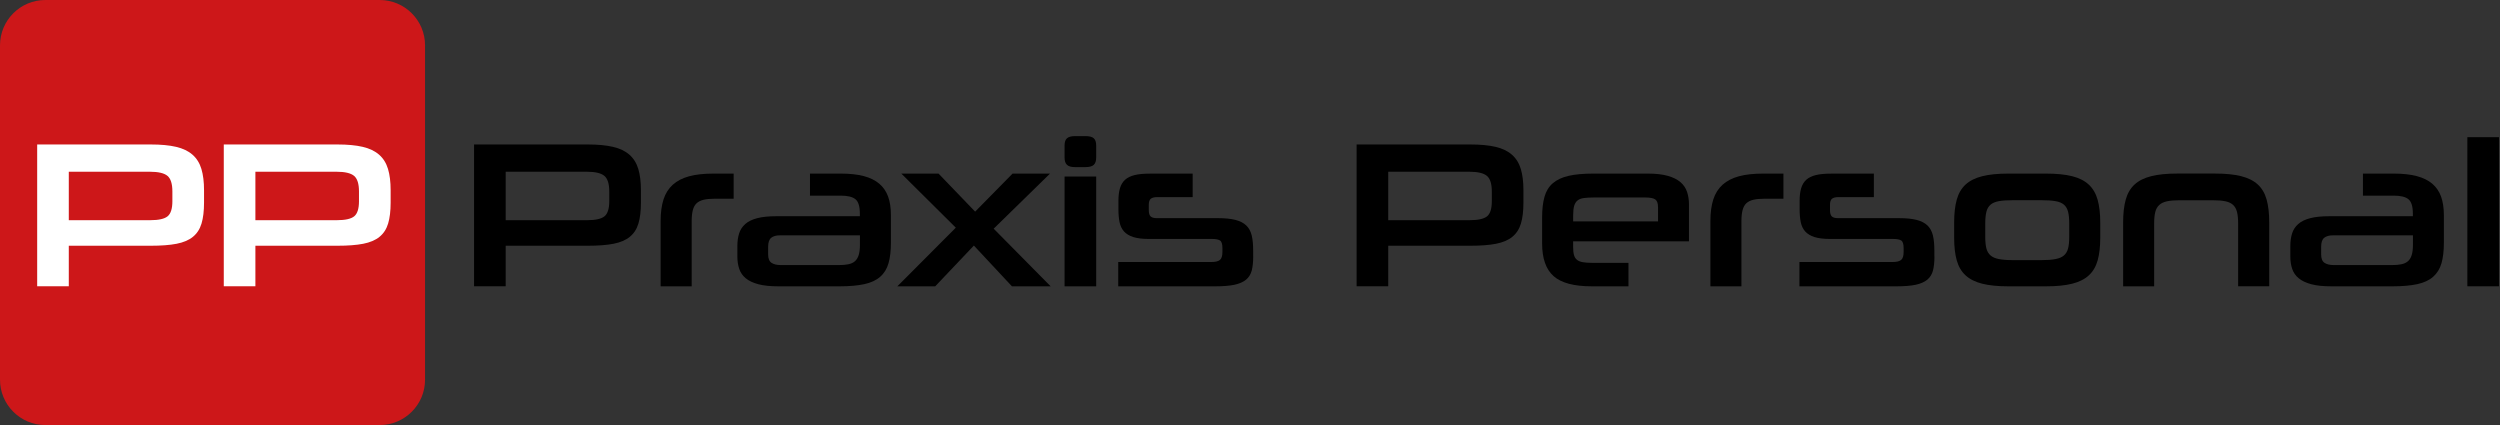
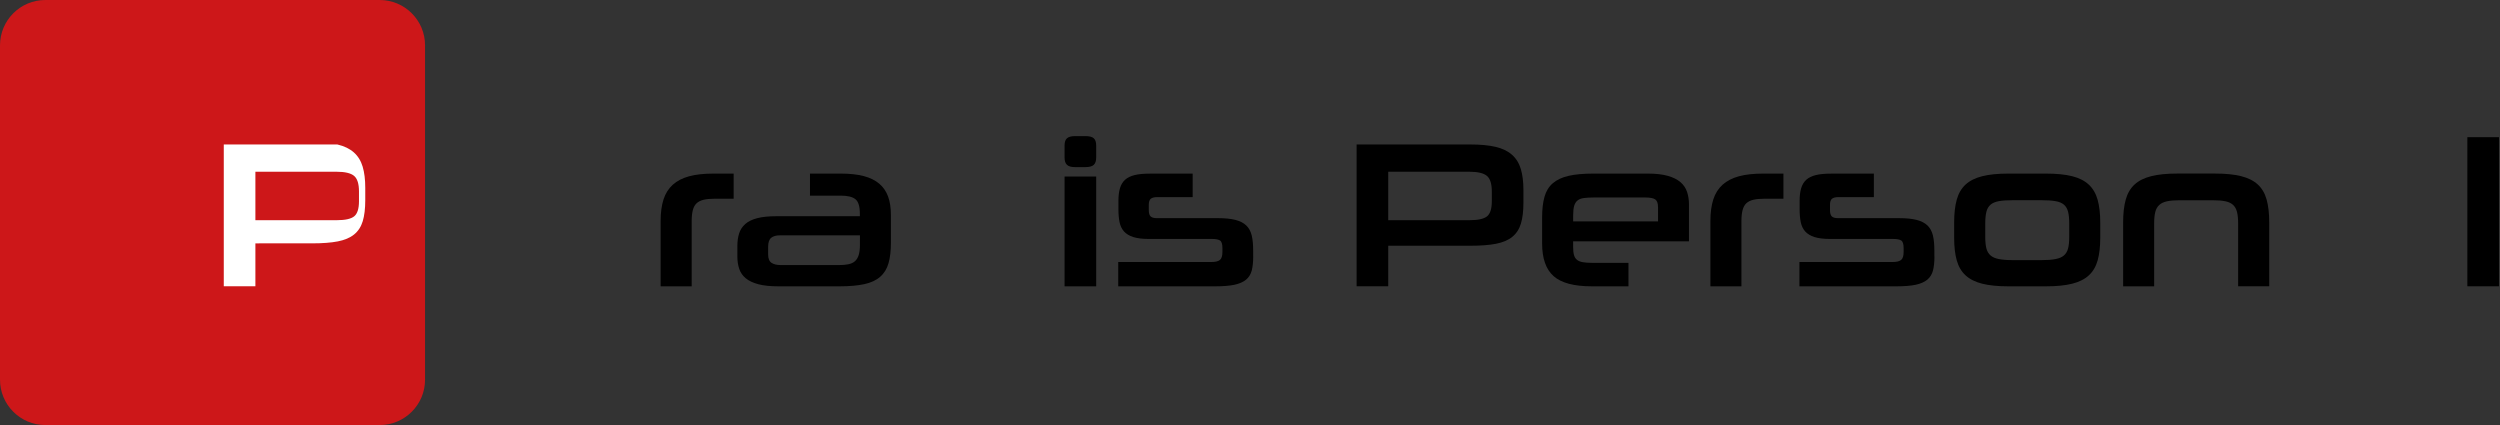
<svg xmlns="http://www.w3.org/2000/svg" version="1.1" id="Ebene_1" x="0px" y="0px" viewBox="0 0 661.04 112.39" style="enable-background:new 0 0 661.04 112.39;" xml:space="preserve">
  <rect x="0" y="0" width="661.04" height="112.39" fill="#333333" stroke="none" />
  <style type="text/css">
	.st0{fill:#CD1719;}
	.st1{enable-background:new    ;}
	.st2{fill:#FFFFFF;}
</style>
  <g>
    <path class="st0" d="M12,0C5.37,0,0,5.37,0,12v88.39c0,6.63,5.37,12,12,12h88.39c6.63,0,12-5.37,12-12V12c0-6.63-5.37-12-12-12H12   L12,0z" />
    <g class="st1">
-       <path class="st2" d="M18.19,64.98v10.72H9.83V38.2h30.03c2.68,0,4.91,0.21,6.71,0.63c1.8,0.42,3.25,1.12,4.35,2.09    s1.88,2.23,2.34,3.77c0.46,1.54,0.69,3.41,0.69,5.61v3.25c0,2.24-0.22,4.09-0.66,5.55c-0.44,1.47-1.2,2.64-2.28,3.52    c-1.08,0.88-2.52,1.49-4.32,1.84c-1.8,0.35-4.07,0.52-6.82,0.52H18.19z M45.58,50.63c0-2.02-0.43-3.39-1.29-4.12    c-0.86-0.73-2.41-1.1-4.65-1.1H18.19v12.81h21.56c2.2,0,3.72-0.34,4.56-1.02c0.84-0.68,1.27-2.01,1.27-3.99V50.63z" />
-       <path class="st2" d="M67.53,64.98v10.72h-8.36V38.2H89.2c2.68,0,4.91,0.21,6.71,0.63c1.8,0.42,3.25,1.12,4.35,2.09    s1.88,2.23,2.34,3.77c0.46,1.54,0.69,3.41,0.69,5.61v3.25c0,2.24-0.22,4.09-0.66,5.55c-0.44,1.47-1.2,2.64-2.28,3.52    c-1.08,0.88-2.52,1.49-4.32,1.84c-1.8,0.35-4.07,0.52-6.82,0.52H67.53z M94.92,50.63c0-2.02-0.43-3.39-1.29-4.12    c-0.86-0.73-2.41-1.1-4.65-1.1H67.53v12.81h21.56c2.2,0,3.72-0.34,4.56-1.02c0.84-0.68,1.27-2.01,1.27-3.99V50.63z" />
+       <path class="st2" d="M67.53,64.98v10.72h-8.36V38.2H89.2c1.8,0.42,3.25,1.12,4.35,2.09    s1.88,2.23,2.34,3.77c0.46,1.54,0.69,3.41,0.69,5.61v3.25c0,2.24-0.22,4.09-0.66,5.55c-0.44,1.47-1.2,2.64-2.28,3.52    c-1.08,0.88-2.52,1.49-4.32,1.84c-1.8,0.35-4.07,0.52-6.82,0.52H67.53z M94.92,50.63c0-2.02-0.43-3.39-1.29-4.12    c-0.86-0.73-2.41-1.1-4.65-1.1H67.53v12.81h21.56c2.2,0,3.72-0.34,4.56-1.02c0.84-0.68,1.27-2.01,1.27-3.99V50.63z" />
    </g>
    <g class="st1">
-       <path d="M133.71,64.98v10.72h-8.36V38.2h30.03c2.68,0,4.91,0.21,6.71,0.63c1.8,0.42,3.25,1.12,4.35,2.09s1.88,2.23,2.34,3.77    c0.46,1.54,0.69,3.41,0.69,5.61v3.25c0,2.24-0.22,4.09-0.66,5.55c-0.44,1.47-1.2,2.64-2.28,3.52c-1.08,0.88-2.52,1.49-4.32,1.84    c-1.8,0.35-4.07,0.52-6.82,0.52H133.71z M161.1,50.63c0-2.02-0.43-3.39-1.29-4.12c-0.86-0.73-2.41-1.1-4.65-1.1h-21.45v12.81    h21.56c2.2,0,3.72-0.34,4.56-1.02c0.84-0.68,1.27-2.01,1.27-3.99V50.63z" />
      <path d="M174.68,75.71V58.44c0-2.24,0.26-4.14,0.77-5.72c0.51-1.58,1.33-2.87,2.45-3.88c1.12-1.01,2.56-1.75,4.32-2.23    c1.76-0.48,3.91-0.71,6.44-0.71h5.33v6.65h-5.11c-1.14,0-2.09,0.09-2.86,0.28s-1.38,0.5-1.84,0.93c-0.46,0.44-0.79,1.04-0.99,1.82    c-0.2,0.77-0.3,1.74-0.3,2.92v17.21H174.68z" />
    </g>
    <g class="st1">
      <path d="M205.86,75.71c-2.16,0-3.94-0.18-5.33-0.55c-1.39-0.37-2.5-0.89-3.33-1.57c-0.82-0.68-1.4-1.5-1.73-2.48    c-0.33-0.97-0.5-2.06-0.5-3.27v-2.8c0-1.25,0.16-2.36,0.47-3.33c0.31-0.97,0.85-1.8,1.62-2.48c0.77-0.68,1.82-1.19,3.16-1.54    c1.34-0.35,3.03-0.52,5.09-0.52h22.05v-0.66c0-1.91-0.38-3.18-1.15-3.82c-0.77-0.64-2.07-0.96-3.9-0.96h-8.14V45.9h8.14    c2.38,0,4.41,0.22,6.08,0.66c1.67,0.44,3.03,1.11,4.1,2.01c1.06,0.9,1.84,2.04,2.34,3.41s0.74,3.02,0.74,4.92v7.26    c0,2.16-0.21,3.98-0.63,5.44c-0.42,1.47-1.15,2.66-2.2,3.58c-1.04,0.92-2.44,1.57-4.18,1.95c-1.74,0.38-3.93,0.58-6.57,0.58    H205.86z M227.36,62.23h-21.17c-0.95,0-1.71,0.21-2.25,0.63c-0.55,0.42-0.83,1.22-0.83,2.39v2.04c0,1.06,0.29,1.8,0.88,2.2    c0.59,0.4,1.41,0.6,2.48,0.6h15.4c0.95,0,1.78-0.07,2.48-0.22c0.7-0.15,1.27-0.41,1.71-0.8c0.44-0.38,0.77-0.92,0.99-1.62    c0.22-0.7,0.33-1.59,0.33-2.7V62.23z" />
    </g>
    <g class="st1">
-       <path d="M267.57,75.71l-10.06-10.78l-10.23,10.78h-10.01l15.46-15.51l-14.41-14.3h9.84l9.68,10.06l9.9-10.06h9.9l-14.9,14.57    l15.07,15.24H267.57z" />
      <path d="M284.29,44.19c-1.03,0-1.75-0.2-2.17-0.61c-0.42-0.4-0.63-1.04-0.63-1.92v-3.19c0-0.88,0.21-1.51,0.63-1.9    c0.42-0.38,1.15-0.58,2.17-0.58h2.7c1.06,0,1.81,0.19,2.23,0.58c0.42,0.39,0.63,1.02,0.63,1.9v3.19c0,0.88-0.21,1.52-0.63,1.92    c-0.42,0.4-1.16,0.61-2.23,0.61H284.29z M281.49,75.71V46.67h8.36v29.04H281.49z" />
      <path d="M331.37,67.79c0,1.47-0.13,2.7-0.38,3.71c-0.26,1.01-0.76,1.82-1.51,2.45c-0.75,0.62-1.78,1.07-3.08,1.35    c-1.3,0.27-3,0.41-5.09,0.41h-25.63v-6.43h24.58c1.1,0,1.87-0.18,2.31-0.55c0.44-0.37,0.66-1.06,0.66-2.09v-0.99    c0-1.1-0.21-1.79-0.63-2.06c-0.42-0.27-1.13-0.41-2.12-0.41h-16.72c-1.69,0-3.05-0.17-4.1-0.5c-1.04-0.33-1.86-0.83-2.45-1.48    c-0.59-0.66-0.98-1.48-1.18-2.45c-0.2-0.97-0.3-2.12-0.3-3.44v-2.25c0-1.28,0.14-2.38,0.41-3.3c0.27-0.92,0.72-1.66,1.35-2.23    c0.62-0.57,1.47-0.98,2.53-1.24c1.06-0.26,2.4-0.38,4.01-0.38h11.33v6.21h-9.35c-0.81,0-1.38,0.15-1.73,0.44    c-0.35,0.29-0.52,0.83-0.52,1.6v1.38c0,0.84,0.17,1.41,0.5,1.7c0.33,0.29,0.86,0.44,1.59,0.44h16.17c1.91,0,3.46,0.16,4.67,0.47    s2.16,0.81,2.86,1.48c0.7,0.68,1.17,1.56,1.43,2.64c0.26,1.08,0.38,2.41,0.38,3.99V67.79z" />
      <path d="M367.07,64.98v10.72h-8.36V38.2h30.03c2.68,0,4.91,0.21,6.71,0.63c1.8,0.42,3.25,1.12,4.34,2.09    c1.1,0.97,1.88,2.23,2.34,3.77c0.46,1.54,0.69,3.41,0.69,5.61v3.25c0,2.24-0.22,4.09-0.66,5.55c-0.44,1.47-1.2,2.64-2.28,3.52    c-1.08,0.88-2.52,1.49-4.32,1.84c-1.8,0.35-4.07,0.52-6.82,0.52H367.07z M394.46,50.63c0-2.02-0.43-3.39-1.29-4.12    c-0.86-0.73-2.41-1.1-4.65-1.1h-21.45v12.81h21.56c2.2,0,3.72-0.34,4.57-1.02c0.84-0.68,1.26-2.01,1.26-3.99V50.63z" />
      <path d="M415.96,63.83v1.38c0,0.92,0.07,1.65,0.22,2.2c0.15,0.55,0.41,0.98,0.8,1.29c0.38,0.31,0.9,0.52,1.54,0.63    c0.64,0.11,1.44,0.17,2.39,0.17h9.68v6.21h-9.68c-4.73,0-8.1-0.9-10.12-2.7c-2.02-1.8-3.03-4.67-3.03-8.63V57.5    c0-2.16,0.21-3.99,0.63-5.47c0.42-1.48,1.15-2.68,2.2-3.58c1.04-0.9,2.43-1.55,4.15-1.95c1.72-0.4,3.9-0.6,6.54-0.6h14.41    c2.13,0,3.9,0.2,5.31,0.6c1.41,0.4,2.53,0.96,3.36,1.68s1.4,1.58,1.73,2.58c0.33,1.01,0.5,2.1,0.5,3.27v9.79H415.96z M438.4,54.7    c0-0.99-0.25-1.65-0.74-1.98s-1.37-0.5-2.61-0.5h-13.64c-1.03,0-1.89,0.05-2.58,0.14c-0.7,0.09-1.26,0.3-1.68,0.63    c-0.42,0.33-0.72,0.81-0.91,1.43c-0.18,0.62-0.27,1.47-0.27,2.53v1.59h22.44V54.7z" />
      <path d="M452.26,75.71V58.44c0-2.24,0.26-4.14,0.77-5.72c0.51-1.58,1.33-2.87,2.45-3.88s2.56-1.75,4.32-2.23    c1.76-0.48,3.91-0.71,6.44-0.71h5.33v6.65h-5.12c-1.14,0-2.09,0.09-2.86,0.28c-0.77,0.18-1.38,0.5-1.84,0.93    c-0.46,0.44-0.79,1.04-0.99,1.82c-0.2,0.77-0.3,1.74-0.3,2.92v17.21H452.26z" />
      <path d="M511.5,67.79c0,1.47-0.13,2.7-0.38,3.71c-0.26,1.01-0.76,1.82-1.51,2.45c-0.75,0.62-1.78,1.07-3.08,1.35    c-1.3,0.27-3,0.41-5.09,0.41H475.8v-6.43h24.58c1.1,0,1.87-0.18,2.31-0.55c0.44-0.37,0.66-1.06,0.66-2.09v-0.99    c0-1.1-0.21-1.79-0.63-2.06c-0.42-0.27-1.13-0.41-2.12-0.41h-16.72c-1.69,0-3.05-0.17-4.1-0.5c-1.04-0.33-1.86-0.83-2.45-1.48    c-0.59-0.66-0.98-1.48-1.18-2.45c-0.2-0.97-0.3-2.12-0.3-3.44v-2.25c0-1.28,0.14-2.38,0.41-3.3c0.28-0.92,0.72-1.66,1.35-2.23    c0.62-0.57,1.47-0.98,2.53-1.24c1.06-0.26,2.4-0.38,4.01-0.38h11.33v6.21h-9.35c-0.81,0-1.38,0.15-1.73,0.44    c-0.35,0.29-0.52,0.83-0.52,1.6v1.38c0,0.84,0.17,1.41,0.5,1.7c0.33,0.29,0.86,0.44,1.59,0.44h16.17c1.91,0,3.46,0.16,4.67,0.47    s2.16,0.81,2.86,1.48c0.7,0.68,1.17,1.56,1.43,2.64c0.26,1.08,0.38,2.41,0.38,3.99V67.79z" />
      <path d="M531.02,75.71c-2.75,0-5.04-0.23-6.88-0.69c-1.83-0.46-3.3-1.19-4.4-2.2c-1.1-1.01-1.88-2.33-2.34-3.96    c-0.46-1.63-0.69-3.64-0.69-6.02v-4.01c0-2.38,0.23-4.4,0.69-6.05c0.46-1.65,1.24-2.98,2.34-3.99c1.1-1.01,2.57-1.74,4.4-2.2    c1.83-0.46,4.12-0.69,6.88-0.69h9.96c2.79,0,5.1,0.23,6.93,0.69c1.83,0.46,3.3,1.2,4.4,2.23c1.1,1.03,1.88,2.36,2.34,4.01    c0.46,1.65,0.69,3.67,0.69,6.05v3.96c0,2.38-0.23,4.39-0.69,6.02c-0.46,1.63-1.24,2.95-2.34,3.96c-1.1,1.01-2.57,1.74-4.4,2.2    c-1.83,0.46-4.14,0.69-6.93,0.69H531.02z M547.14,59.1c0-1.25-0.1-2.27-0.3-3.08c-0.2-0.81-0.57-1.44-1.1-1.9    c-0.53-0.46-1.27-0.77-2.23-0.93c-0.95-0.17-2.16-0.25-3.63-0.25h-7.75c-1.47,0-2.67,0.08-3.6,0.25c-0.94,0.17-1.67,0.48-2.2,0.93    c-0.53,0.46-0.9,1.09-1.1,1.9c-0.2,0.81-0.3,1.83-0.3,3.08v3.52c0,1.25,0.1,2.26,0.3,3.05s0.57,1.41,1.1,1.87    c0.53,0.46,1.26,0.78,2.2,0.96c0.93,0.18,2.13,0.28,3.6,0.28h7.75c1.47,0,2.68-0.09,3.63-0.28c0.95-0.18,1.7-0.5,2.23-0.96    c0.53-0.46,0.9-1.08,1.1-1.87s0.3-1.81,0.3-3.05V59.1z" />
      <path d="M591.8,75.71V59.1c0-1.25-0.1-2.26-0.3-3.05c-0.2-0.79-0.55-1.41-1.04-1.87c-0.5-0.46-1.17-0.78-2.04-0.96    c-0.86-0.18-1.95-0.27-3.27-0.27h-8.91c-1.28,0-2.36,0.09-3.22,0.27c-0.86,0.18-1.55,0.5-2.06,0.96    c-0.51,0.46-0.87,1.08-1.07,1.87s-0.3,1.81-0.3,3.05v16.61h-8.2V58.82c0-2.38,0.23-4.4,0.69-6.05c0.46-1.65,1.24-2.98,2.34-3.99    c1.1-1.01,2.57-1.74,4.4-2.2c1.83-0.46,4.12-0.69,6.88-0.69h9.96c2.79,0,5.1,0.23,6.93,0.69c1.83,0.46,3.3,1.19,4.4,2.2    c1.1,1.01,1.88,2.34,2.34,3.99c0.46,1.65,0.69,3.67,0.69,6.05v16.88H591.8z" />
-       <path d="M616.49,75.71c-2.16,0-3.94-0.18-5.33-0.55c-1.39-0.37-2.5-0.89-3.33-1.57c-0.83-0.68-1.4-1.5-1.73-2.48    c-0.33-0.97-0.5-2.06-0.5-3.27v-2.8c0-1.25,0.16-2.36,0.47-3.33s0.85-1.8,1.62-2.48c0.77-0.68,1.82-1.19,3.16-1.54    c1.34-0.35,3.03-0.52,5.09-0.52H638v-0.66c0-1.91-0.38-3.18-1.16-3.82c-0.77-0.64-2.07-0.96-3.9-0.96h-8.14V45.9h8.14    c2.38,0,4.41,0.22,6.08,0.66c1.67,0.44,3.03,1.11,4.1,2.01c1.06,0.9,1.84,2.04,2.34,3.41c0.49,1.38,0.74,3.02,0.74,4.92v7.26    c0,2.16-0.21,3.98-0.63,5.44c-0.42,1.47-1.16,2.66-2.2,3.58c-1.04,0.92-2.44,1.57-4.18,1.95c-1.74,0.38-3.93,0.58-6.57,0.58    H616.49z M638,62.23h-21.17c-0.95,0-1.71,0.21-2.25,0.63c-0.55,0.42-0.83,1.22-0.83,2.39v2.04c0,1.06,0.29,1.8,0.88,2.2    c0.59,0.4,1.41,0.6,2.48,0.6h15.4c0.95,0,1.78-0.07,2.48-0.22c0.7-0.15,1.26-0.41,1.71-0.8c0.44-0.38,0.77-0.92,0.99-1.62    c0.22-0.7,0.33-1.59,0.33-2.7V62.23z" />
      <path d="M652.41,75.71V36.27h8.36v39.43H652.41z" />
    </g>
  </g>
</svg>